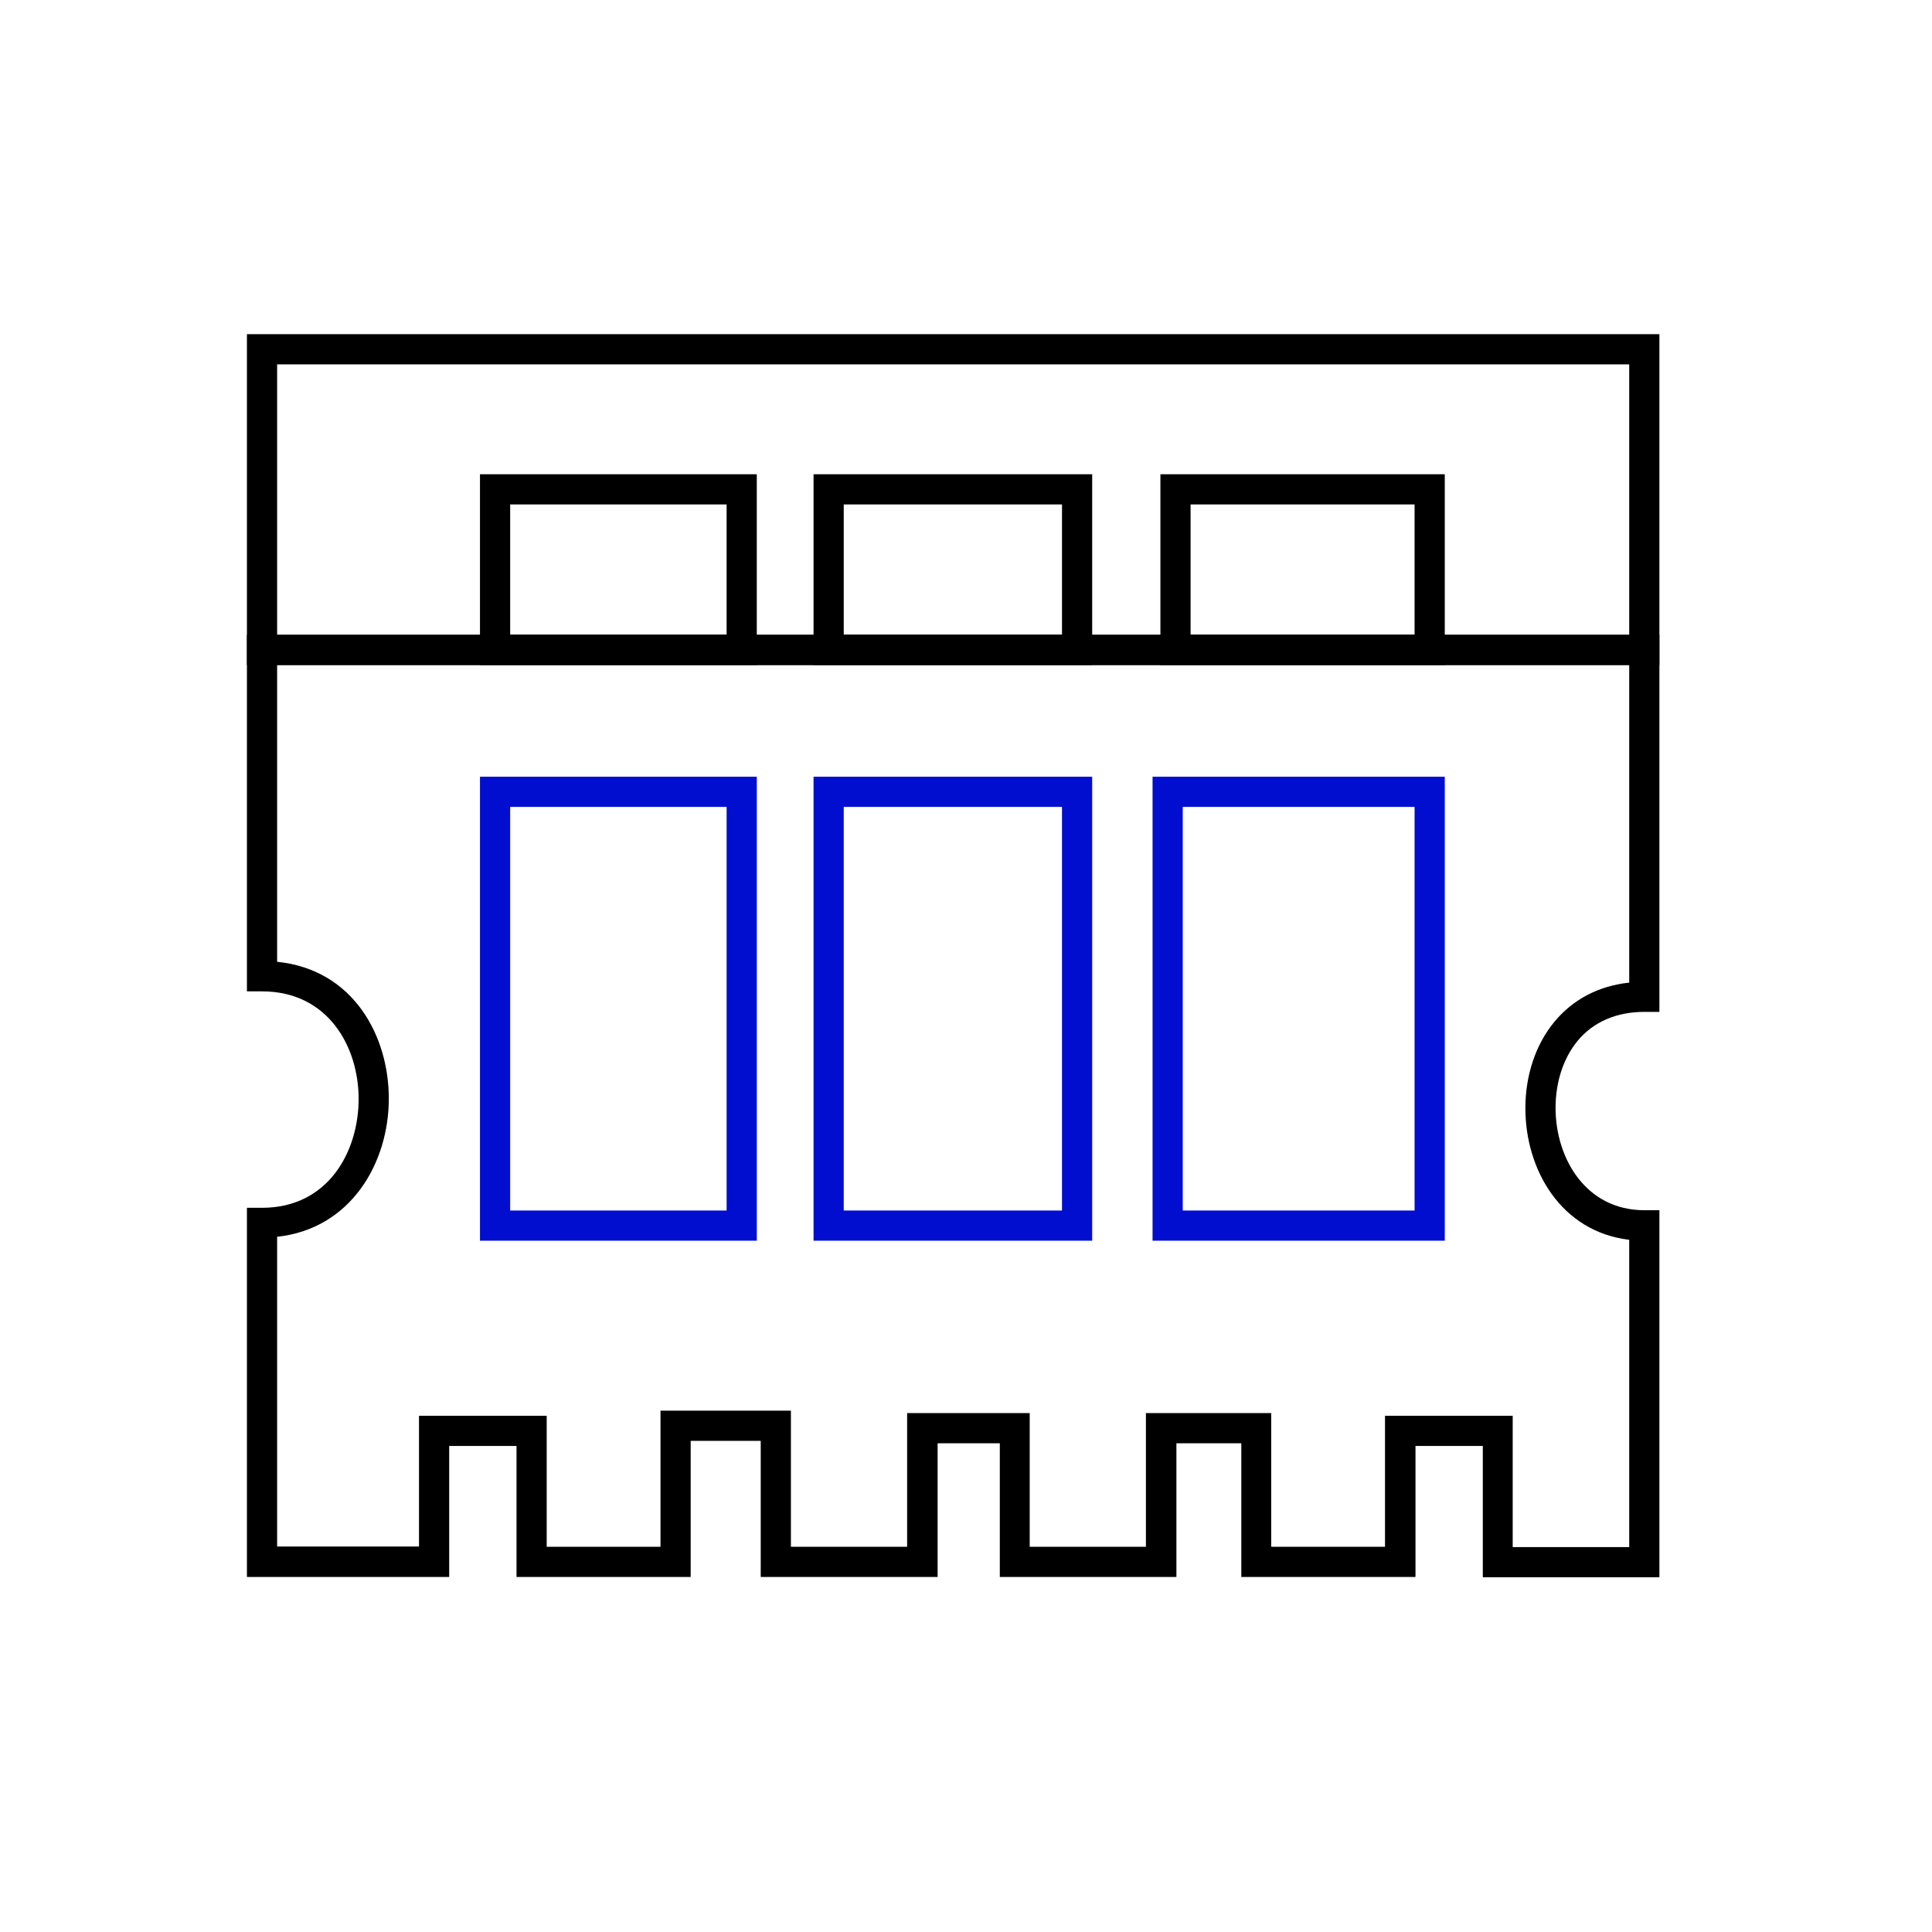
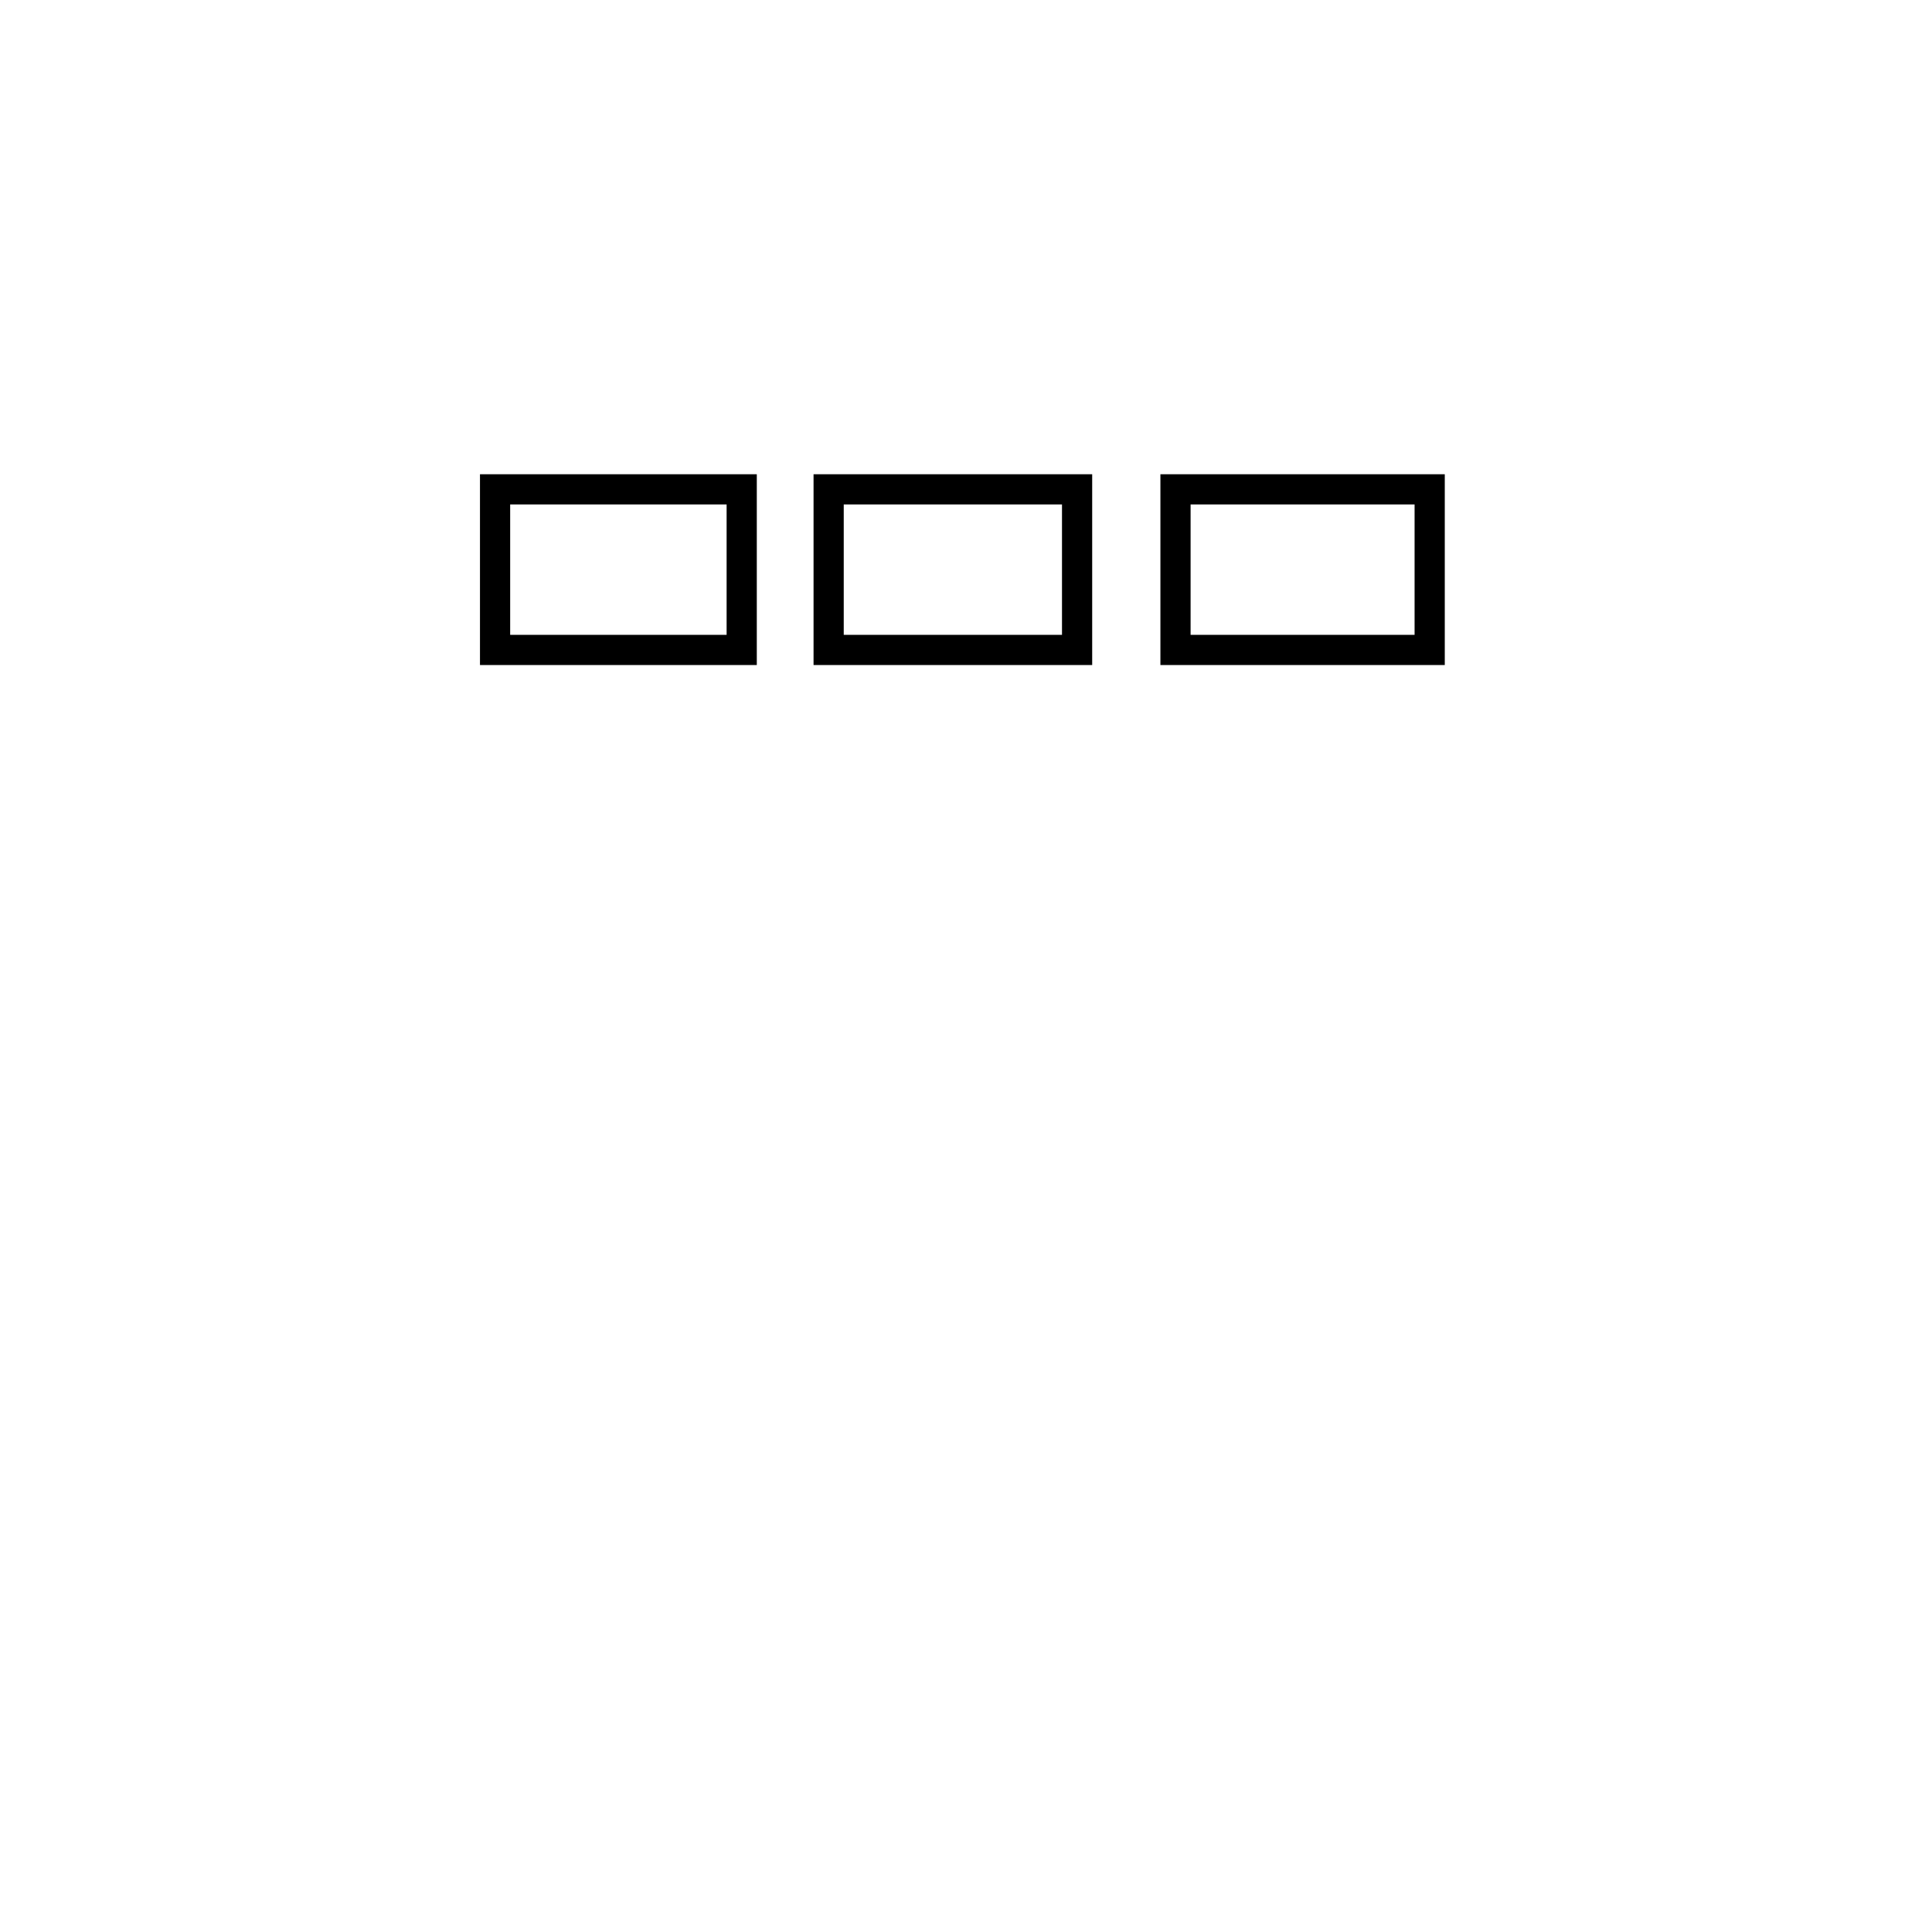
<svg xmlns="http://www.w3.org/2000/svg" version="1.1" id="图层_2" x="0px" y="0px" viewBox="0 0 64 64" style="enable-background:new 0 0 64 64;" xml:space="preserve">
  <style type="text/css">
	.st0{fill:#010ED0;}
</style>
  <g>
-     <path d="M54.97,22.03H8.18V11.07h46.79V22.03z M9.18,21.03h44.79v-8.96H9.18V21.03z" />
-   </g>
+     </g>
  <g>
-     <path d="M54.97,52.25h-5.85V47.9h-2.23v4.34h-5.77v-4.43h-2.15v4.43h-5.85v-4.43h-2.06v4.43H25.2v-4.51h-2.32v4.51h-5.77V47.9   h-2.23v4.34h-6.7V40.01h0.5c2.2,0,3.2-1.87,3.2-3.61c0-1.71-1-3.56-3.2-3.56h-0.5V21.03h46.79v12.49h-0.5   c-0.92,0-1.69,0.33-2.21,0.96c-0.47,0.57-0.73,1.36-0.73,2.22c0,1.68,1.01,3.39,2.94,3.39h0.5V52.25z M50.12,51.25h3.85V41.07   c-2.26-0.27-3.44-2.32-3.44-4.36c0-1.09,0.34-2.11,0.96-2.86c0.62-0.75,1.47-1.19,2.48-1.3V22.03H9.18v9.83   c2.54,0.26,3.7,2.47,3.7,4.53c0,2.15-1.27,4.32-3.7,4.58v10.26h4.7V46.9h4.23v4.34h3.77v-4.51h4.32v4.51h3.85v-4.43h4.06v4.43h3.85   v-4.43h4.15v4.43h3.77V46.9h4.23V51.25z" />
-   </g>
+     </g>
  <g>
    <path d="M25.07,22.03H15.9v-6.32h9.17V22.03z M16.9,21.03h7.17v-4.32H16.9V21.03z" />
  </g>
  <g>
    <path d="M36.18,22.03h-9.23v-6.32h9.23V22.03z M27.95,21.03h7.23v-4.32h-7.23V21.03z" />
  </g>
  <g>
    <path d="M47.86,22.03h-9.42v-6.32h9.42V22.03z M39.44,21.03h7.42v-4.32h-7.42V21.03z" />
  </g>
  <g>
-     <path class="st0" d="M25.07,41.1H15.9V25.73h9.17V41.1z M16.9,40.1h7.17V26.73H16.9V40.1z" />
-   </g>
+     </g>
  <g>
-     <path class="st0" d="M36.18,41.1h-9.23V25.73h9.23V41.1z M27.95,40.1h7.23V26.73h-7.23V40.1z" />
-   </g>
+     </g>
  <g>
-     <path class="st0" d="M47.86,41.1h-9.68V25.73h9.68V41.1z M39.18,40.1h7.68V26.73h-7.68V40.1z" />
-   </g>
+     </g>
</svg>